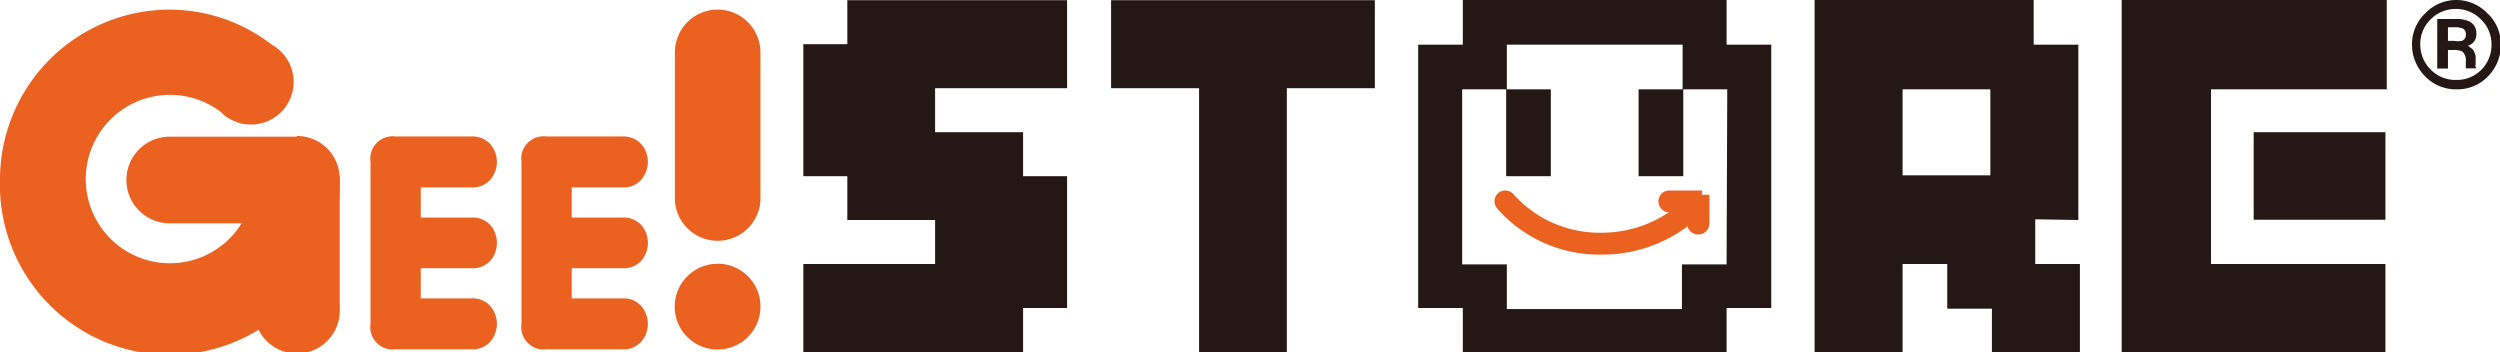
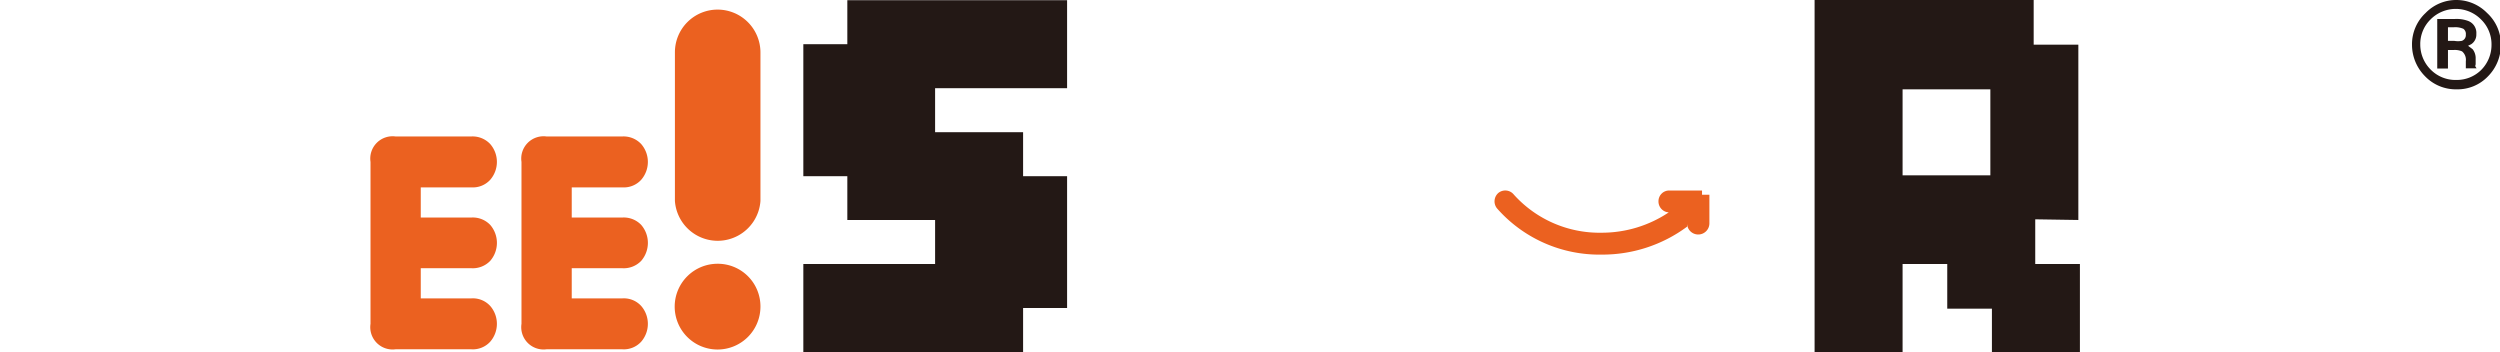
<svg xmlns="http://www.w3.org/2000/svg" viewBox="0 0 111.94 15.76">
  <defs>
    <style>.cls-1{fill:#eb6120;}.cls-2{fill:#231815;}</style>
  </defs>
  <g id="レイヤー_2" data-name="レイヤー 2">
    <g id="_レイヤー_" data-name="&lt;レイヤー&gt;">
      <path class="cls-1" d="M76.21,8.72V8.6l0-.07v0l0,0,0,0,0,0h0l-.06,0,0,0,0,0h-1.4a.48.48,0,0,0-.49.49.49.49,0,0,0,.46.49,5.39,5.39,0,0,1-3,.91,5.16,5.16,0,0,1-3.94-1.71.49.49,0,0,0-.69-.07.5.5,0,0,0-.06.69,6.1,6.1,0,0,0,4.69,2.07,6.36,6.36,0,0,0,3.82-1.25V10a.49.49,0,1,0,1,0V8.72Z" />
-       <path class="cls-1" d="M0,8A7.61,7.61,0,1,0,15.21,8a1.92,1.92,0,0,0-3.83,0A3.77,3.77,0,1,1,9.87,5,1.91,1.91,0,1,0,12.17,2,7.52,7.52,0,0,0,7.6.43,7.61,7.61,0,0,0,0,8Z" />
-       <path class="cls-1" d="M13.29,6.12H7.6A1.92,1.92,0,0,0,7.6,10h3.78v3.77a1.92,1.92,0,1,0,3.83,0V8a1.91,1.91,0,0,0-1.92-1.91Z" />
      <path class="cls-1" d="M32.13,11.81a1.92,1.92,0,1,0,1.92,1.91A1.91,1.91,0,0,0,32.13,11.81Zm0-11.38a1.91,1.91,0,0,0-1.91,1.91V9a1.92,1.92,0,0,0,3.83,0V2.34A1.92,1.92,0,0,0,32.13.43Z" />
      <path class="cls-1" d="M21.11,15.64h-3.4a1,1,0,0,1-1.12-1.14V7.25a1,1,0,0,1,1.12-1.14h3.4a1.08,1.08,0,0,1,.84.34,1.22,1.22,0,0,1,0,1.6,1.05,1.05,0,0,1-.84.34H18.84V9.74h2.27a1.08,1.08,0,0,1,.84.33,1.23,1.23,0,0,1,0,1.61,1.08,1.08,0,0,1-.84.33H18.84v1.35h2.27a1.05,1.05,0,0,1,.84.34,1.22,1.22,0,0,1,0,1.6A1.05,1.05,0,0,1,21.11,15.64Z" />
      <path class="cls-1" d="M27.87,15.64h-3.4a1,1,0,0,1-1.12-1.14V7.25a1,1,0,0,1,1.12-1.14h3.4a1.08,1.08,0,0,1,.84.34,1.22,1.22,0,0,1,0,1.6,1.05,1.05,0,0,1-.84.34H25.6V9.74h2.27a1.08,1.08,0,0,1,.84.33,1.23,1.23,0,0,1,0,1.61,1.08,1.08,0,0,1-.84.33H25.6v1.35h2.27a1.05,1.05,0,0,1,.84.34,1.22,1.22,0,0,1,0,1.6A1.05,1.05,0,0,1,27.87,15.64Z" />
      <polygon class="cls-2" points="47.78 3.95 47.78 0.01 37.94 0.01 37.94 1.98 35.97 1.98 35.97 7.89 37.94 7.89 37.94 9.85 41.87 9.85 41.87 11.82 35.97 11.82 35.97 15.76 45.81 15.76 45.81 13.79 47.78 13.79 47.78 7.89 45.81 7.89 45.81 5.92 41.87 5.92 41.87 3.95 47.78 3.95" />
-       <polygon class="cls-2" points="49.75 0.01 49.75 3.95 53.69 3.95 53.69 15.76 57.62 15.76 57.62 3.95 61.56 3.95 61.56 0.01 49.75 0.01" />
      <path class="cls-2" d="M93.06,9.85V2h-2V0H81.25V15.76h3.94V11.82h2v2h2v2h3.94V11.82h-2v-2Zm-3.94-2H85.19V4h3.93Z" />
-       <path class="cls-2" d="M95,0V15.76h11.81V11.82H99V4h7.87V0Zm5.91,9.84h5.9V5.92h-5.9Z" />
-       <path class="cls-2" d="M69.44,7.89V4h-2V7.89Zm3.93,0h2V4h-2ZM77.31,2V0H65.5V2h-2V13.79h2v2H77.31v-2h2V2Zm0,9.84h-2v2H67.47v-2h-2V4h2V2h7.87V4h2Z" />
      <path class="cls-2" d="M111.36.58A1.93,1.93,0,0,0,110,0a1.91,1.91,0,0,0-1.39.58A1.91,1.91,0,0,0,108,2a2,2,0,0,0,.57,1.4A1.91,1.91,0,0,0,110,4a1.88,1.88,0,0,0,1.4-.58,2,2,0,0,0,.58-1.4A1.91,1.91,0,0,0,111.36.58Zm-1.4,3a1.55,1.55,0,0,1-1.13-.47A1.58,1.58,0,0,1,108.37,2a1.54,1.54,0,0,1,.46-1.13,1.59,1.59,0,0,1,2.26,0A1.55,1.55,0,0,1,111.56,2a1.59,1.59,0,0,1-.47,1.14A1.55,1.55,0,0,1,110,3.58Z" />
      <path class="cls-2" d="M110.85,2.88V2.57a.66.66,0,0,0-.13-.36l-.21-.16.14-.07a.51.51,0,0,0,.23-.46.57.57,0,0,0-.36-.58,1.48,1.48,0,0,0-.6-.09h-.79V3.07h.48V2.24h.24a.82.82,0,0,1,.39.06.49.49,0,0,1,.17.44V3h0V3l0,.06h.48l-.06-.1Zm-1.24-1.66h.27a.91.91,0,0,1,.42.07.28.28,0,0,1,.11.26.27.27,0,0,1-.18.28,1,1,0,0,1-.34,0h-.28Z" />
    </g>
  </g>
</svg>